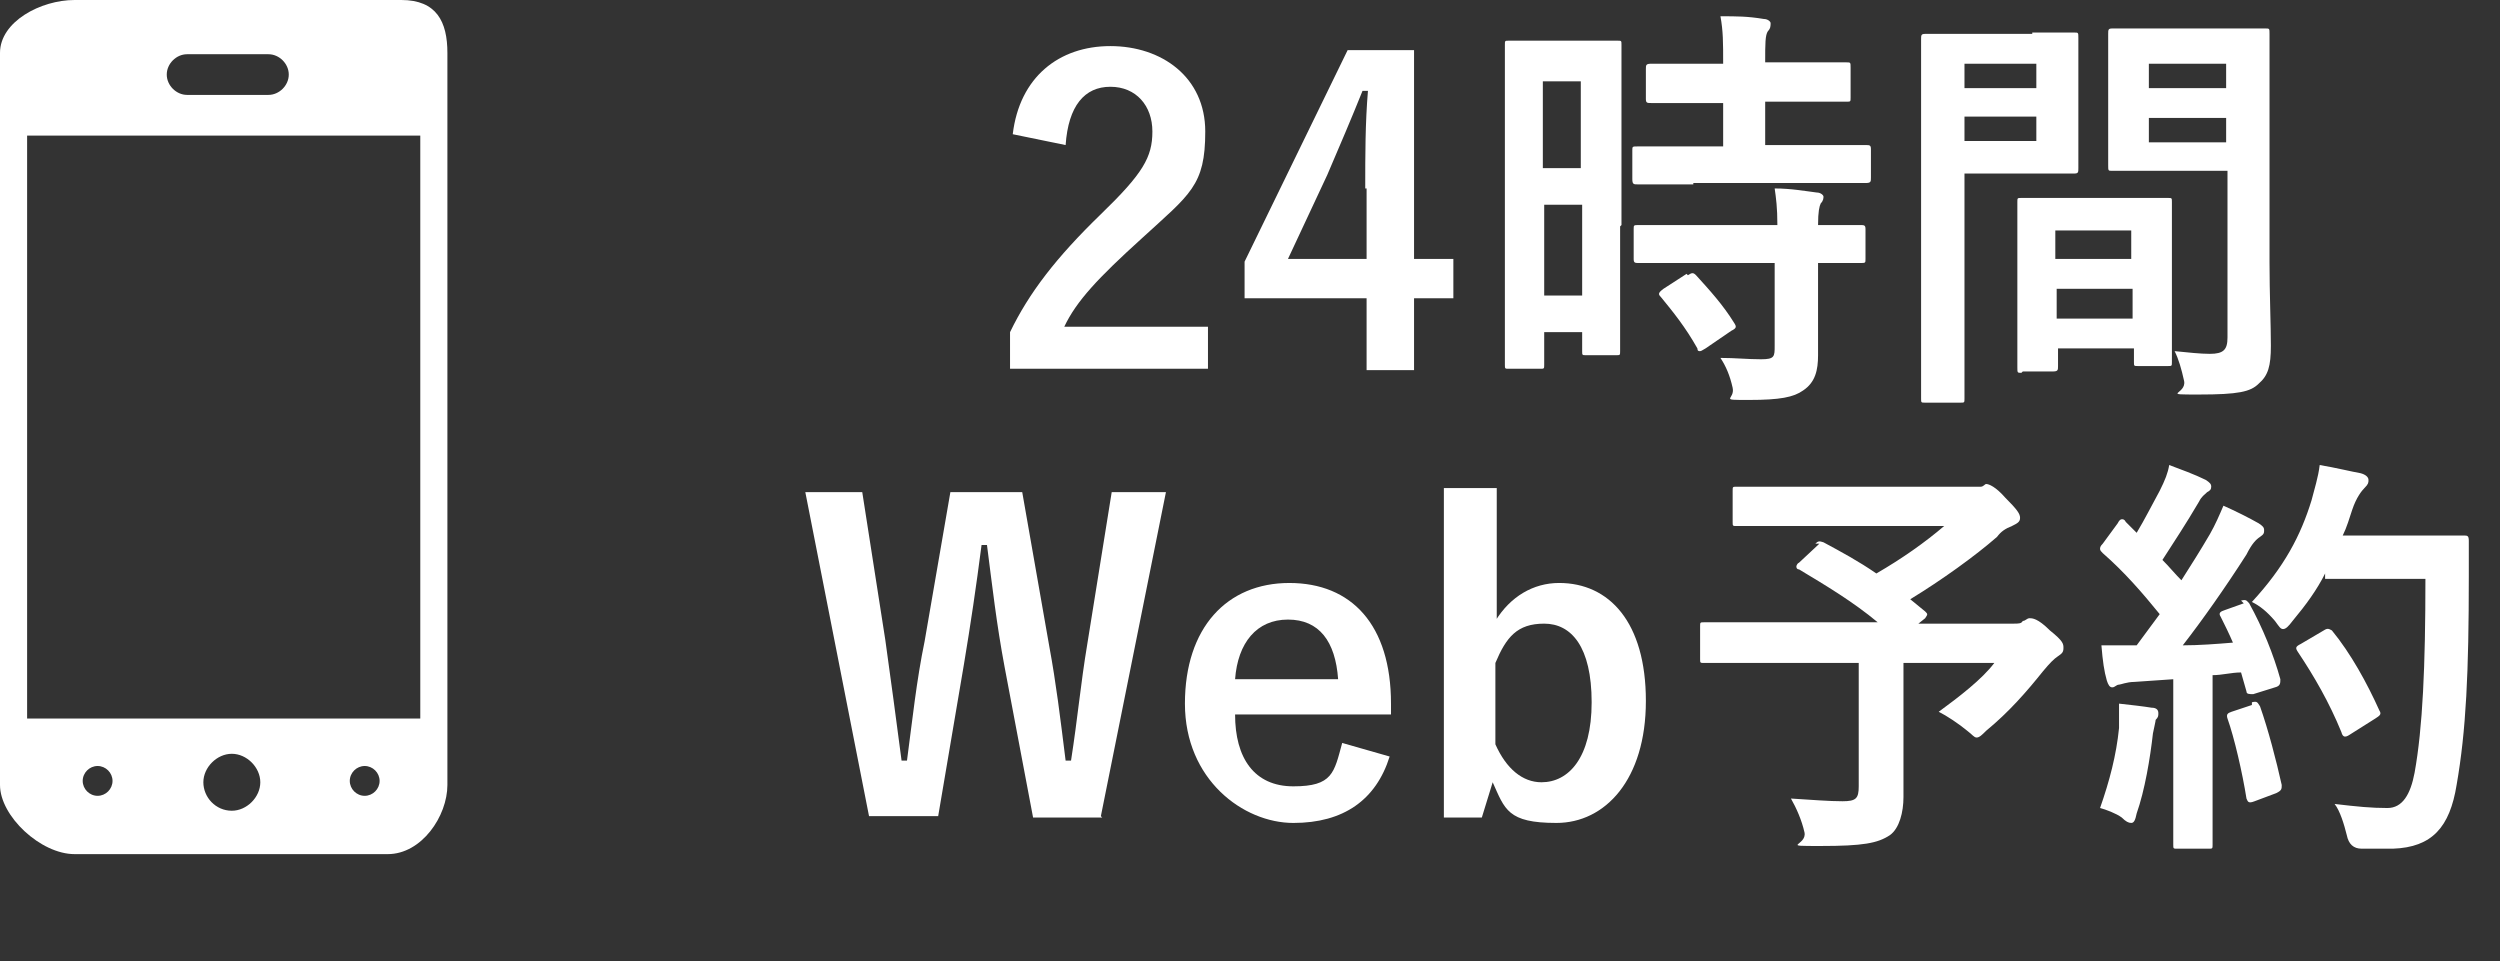
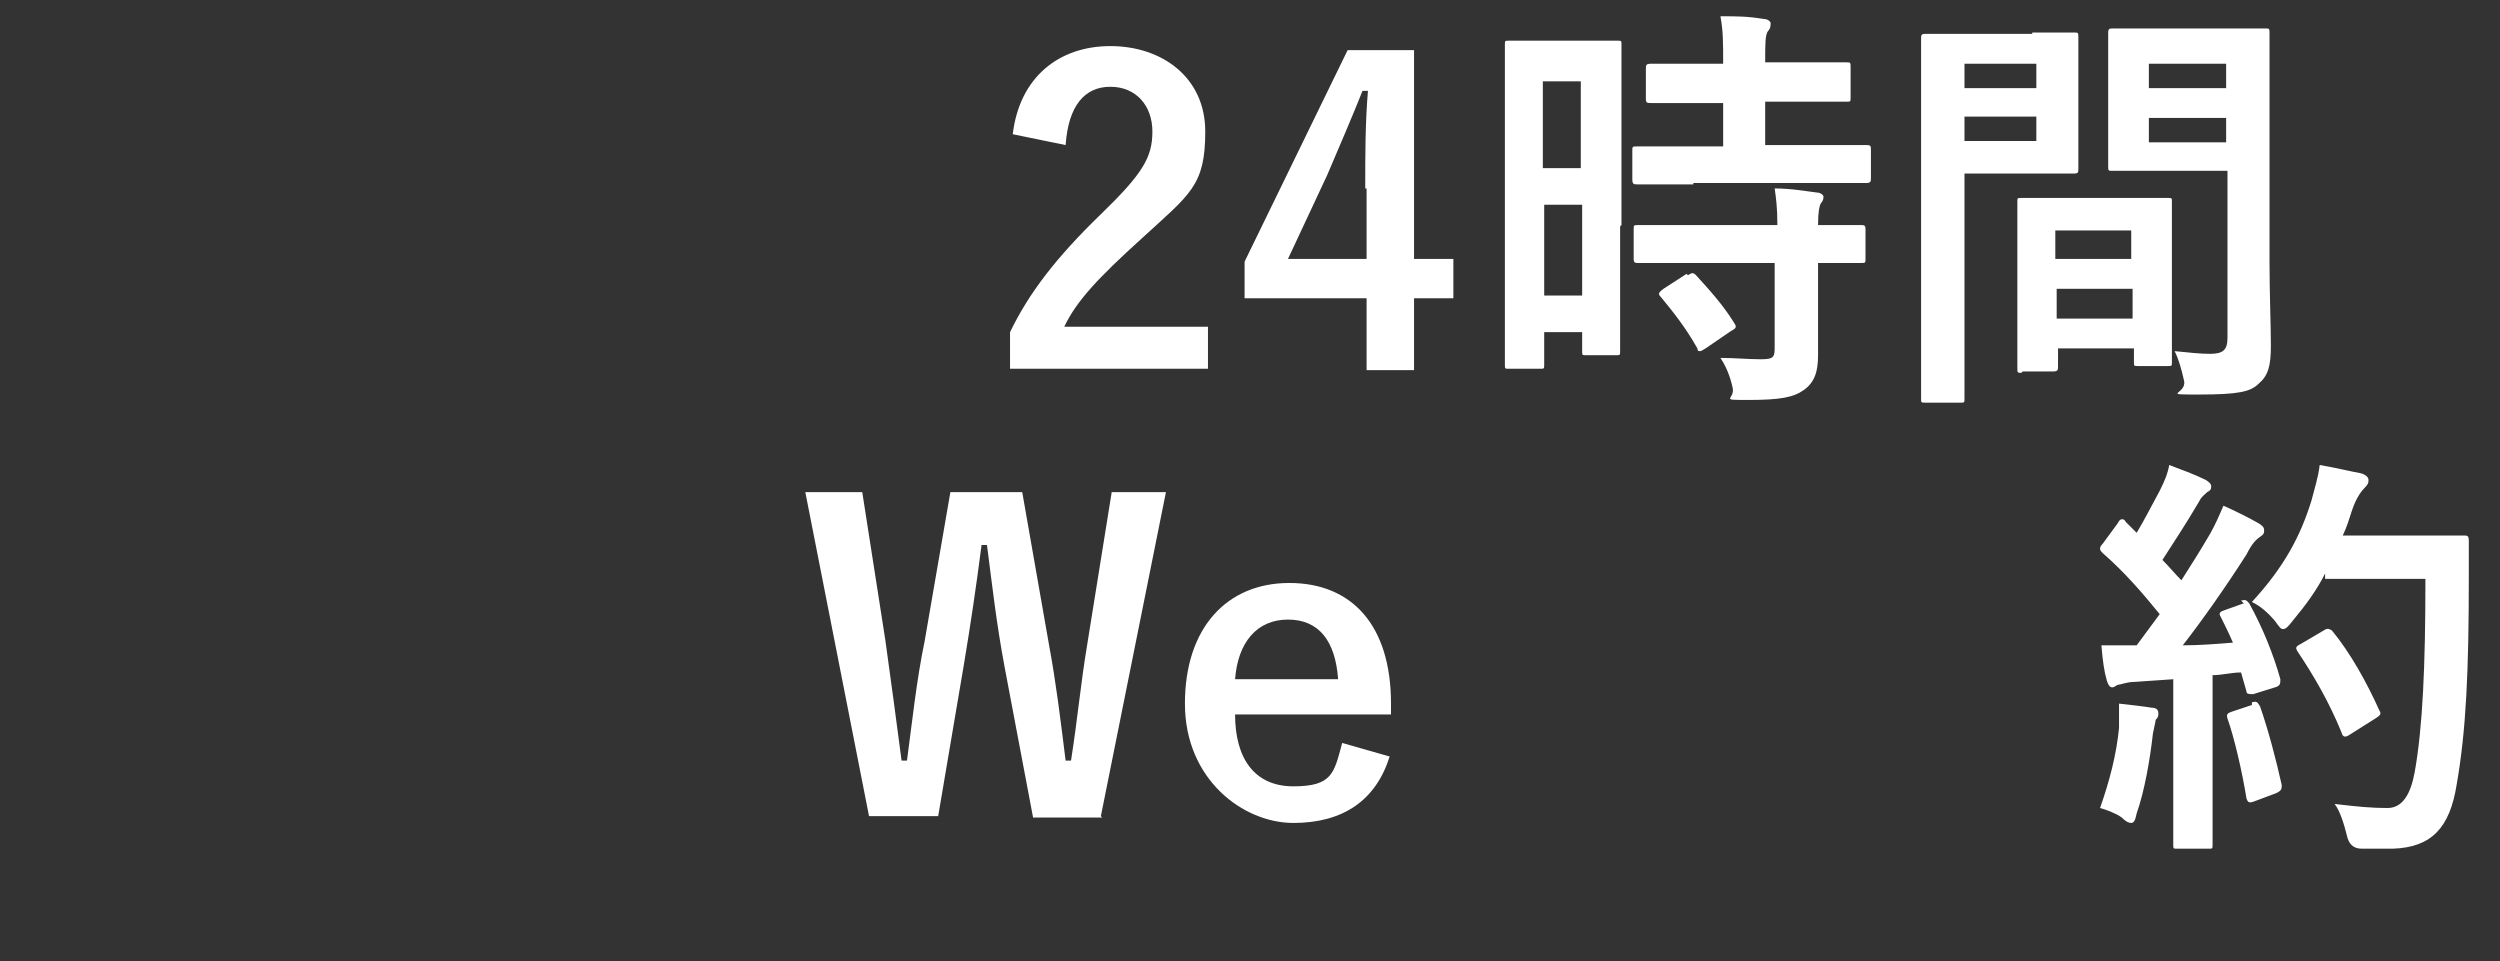
<svg xmlns="http://www.w3.org/2000/svg" width="184.4" height="70.9" version="1.1" viewBox="0 0 184.4 70.9">
  <rect x="0" y="0" width="184.4" height="70.9" fill="#333333" stroke="none" />
  <defs>
    <style>
      .cls-1 {
        fill: #fff;
      }
    </style>
  </defs>
  <g>
    <g id="_レイヤー_1" data-name="レイヤー_1">
      <g>
        <g>
          <path class="cls-1" d="M74.7,9.9c.5-4.2,3.4-6.5,7.2-6.5s7,2.3,7,6.3-1.1,4.6-4.7,7.9c-3.2,2.9-4.8,4.6-5.7,6.5h10.6v3.1h-14.6v-2.7c1.4-2.9,3.4-5.5,6.7-8.7,3.1-3,3.8-4.2,3.8-6.1s-1.2-3.3-3.1-3.3-3.1,1.4-3.3,4.3l-3.9-.8Z" />
          <path class="cls-1" d="M104.3,19.1h2.9v2.9h-2.9v5.3h-3.5v-5.3h-9v-2.7l7.6-15.6h4.9v15.4ZM100.7,13.9c0-2.5,0-4.8.2-7.2h-.4c-.8,2-1.7,4.1-2.6,6.2l-2.9,6.2h5.8v-5.2Z" />
          <path class="cls-1" d="M119.5,16.7c0,7.7,0,9.1,0,9.2,0,.3,0,.3-.3.3h-2.2c-.3,0-.3,0-.3-.3v-1.4h-2.8v2.4c0,.3,0,.3-.3.3h-2.3c-.3,0-.3,0-.3-.3s0-1.8,0-9.5v-6.7c0-5.6,0-7.2,0-7.4,0-.3,0-.3.3-.3s.8,0,2.7,0h2.6c1.8,0,2.4,0,2.7,0,.3,0,.3,0,.3.3s0,1.7,0,6.2v7.1ZM113.8,6v6.4h2.8v-6.4h-2.8ZM116.7,21.8v-6.7h-2.8v6.7h2.8ZM124.9,13.6c-2.9,0-3.9,0-4.1,0-.3,0-.4,0-.4-.4v-2.1c0-.3,0-.3.4-.3s1.2,0,4.1,0h2.2v-3.2h-1.4c-2.7,0-3.7,0-3.9,0-.3,0-.4,0-.4-.3v-2.2c0-.3,0-.4.4-.4s1.1,0,3.9,0h1.4c0-1.6,0-2.4-.2-3.5,1.2,0,2,0,3.2.2.3,0,.5.2.5.3,0,.2,0,.4-.2.6-.2.3-.2.9-.2,2.3h2.1c2.8,0,3.7,0,3.9,0,.3,0,.3,0,.3.4v2.2c0,.3,0,.3-.3.3s-1.1,0-3.9,0h-2.1v3.2h3.3c2.9,0,3.9,0,4.1,0,.3,0,.4,0,.4.3v2.1c0,.3,0,.4-.4.4s-1.2,0-4.1,0h-8.6ZM125,19.4c-2.9,0-3.9,0-4.1,0-.3,0-.4,0-.4-.3v-2.2c0-.3,0-.3.4-.3s1.2,0,4.1,0h6.1c0-1.3-.1-2-.2-2.7,1.2,0,2.3.2,3.1.3.3,0,.5.2.5.3s0,.3-.2.5c-.1.2-.2.6-.2,1.6,2.1,0,2.9,0,3.1,0,.3,0,.4,0,.4.3v2.2c0,.3,0,.3-.4.3s-1,0-3.1,0v3c0,1.4,0,2.7,0,3.8s-.2,2-1.1,2.6c-.7.5-1.7.7-4,.7s-1,0-1.2-.9c-.2-.9-.5-1.6-.9-2.2,1.1,0,2,.1,3,.1s1-.2,1-1v-6.1h-6.1ZM124.5,20.3c.3-.2.4-.2.6,0,1,1.1,2,2.2,2.8,3.5.2.3.2.4-.2.6l-1.9,1.3c-.2.1-.3.2-.4.2s-.2,0-.2-.2c-.9-1.6-1.8-2.7-2.7-3.8-.2-.2-.2-.3.2-.6l1.7-1.1Z" />
          <path class="cls-1" d="M149.9,2.4c2,0,2.9,0,3.1,0,.3,0,.3,0,.3.4s0,1.1,0,2.9v3.8c0,1.9,0,2.7,0,2.9,0,.3,0,.4-.3.4s-1.1,0-3.1,0h-5v10c0,4.3,0,6.3,0,6.6,0,.3,0,.3-.3.3h-2.6c-.3,0-.3,0-.3-.3s0-2.3,0-6.6v-13.3c0-4.3,0-6.4,0-6.6,0-.3,0-.4.3-.4s1.4,0,3.6,0h4.3ZM144.9,4.7v1.8h5.3v-1.8h-5.3ZM150.2,8.6h-5.3v1.8h5.3v-1.8ZM149.1,27.5c-.3,0-.3,0-.3-.4s0-1,0-5.6v-2.7c0-2.7,0-3.6,0-3.9,0-.3,0-.3.3-.3s1,0,3.3,0h4.2c2.3,0,3.1,0,3.3,0,.3,0,.3,0,.3.3s0,1.1,0,3.3v3c0,4.5,0,5.3,0,5.5,0,.3,0,.3-.3.3h-2.2c-.3,0-.3,0-.3-.3v-1h-5.6v1.3c0,.3,0,.4-.4.4h-2.2ZM151.6,19.1h5.6v-2.1h-5.6v2.1ZM157.3,23.5v-2.2h-5.6v2.2h5.6ZM167.4,19.4c0,2.2.1,4.6.1,6.1s-.2,2.2-.9,2.8c-.6.6-1.5.8-4.4.8s-.9,0-1.1-1c-.2-.9-.4-1.6-.7-2.2,1,.1,1.9.2,2.6.2,1,0,1.3-.3,1.3-1.2v-12.3h-5.1c-2.4,0-3.2,0-3.4,0-.3,0-.3,0-.3-.4s0-.9,0-2.7v-4.3c0-1.8,0-2.5,0-2.7,0-.3,0-.4.3-.4s1,0,3.4,0h4.5c2.4,0,3.2,0,3.4,0,.3,0,.3,0,.3.4s0,1.4,0,4.1v12.7ZM158.5,4.7v1.8h5.7v-1.8h-5.7ZM164.2,10.5v-1.8h-5.7v1.8h5.7Z" />
          <path class="cls-1" d="M81.3,60.3h-5.1l-2.1-11.1c-.6-3.2-.9-5.9-1.3-9h-.4c-.4,3.1-.8,5.8-1.3,8.8l-1.9,11.2h-5.1l-4.7-23.9h4.2l1.7,10.9c.4,2.9.8,5.8,1.2,8.9h.4c.4-3,.7-5.9,1.3-8.8l1.9-11h5.3l2,11.4c.5,2.7.8,5.2,1.2,8.4h.4c.5-3.2.7-5.6,1.2-8.6l1.8-11.2h4l-4.8,23.9Z" />
          <path class="cls-1" d="M91.1,52.7c0,3.2,1.4,5.3,4.3,5.3s3-1,3.6-3.2l3.5,1c-1,3.2-3.4,4.9-7.1,4.9s-8-3.2-8-8.8,3.1-8.9,7.7-8.9,7.5,3.1,7.5,8.9v.8h-11.4ZM98.7,50.1c-.2-2.8-1.4-4.4-3.7-4.4s-3.7,1.7-3.9,4.4h7.6Z" />
-           <path class="cls-1" d="M110.3,45.8c1.1-1.8,2.8-2.8,4.7-2.8,3.7,0,6.4,2.9,6.4,8.7s-3,9-6.6,9-3.8-1-4.7-3l-.8,2.6h-2.8v-24.3h3.9v9.9ZM110.3,54.9c.8,1.8,2,2.8,3.4,2.8,2,0,3.7-1.8,3.7-5.9s-1.5-5.8-3.5-5.8-2.8,1-3.6,2.9v5.9Z" />
-           <path class="cls-1" d="M133.9,40.1c.2-.2.3-.2.6-.1,1.3.7,2.6,1.4,3.9,2.3,1.9-1.1,3.6-2.3,5-3.5h-11c-3,0-4.1,0-4.3,0-.3,0-.3,0-.3-.3v-2.3c0-.3,0-.3.3-.3s1.2,0,4.3,0h12.9c.4,0,.6,0,.8,0,.2,0,.3-.2.4-.2.2,0,.7.2,1.4,1,.9.9,1.1,1.2,1.1,1.5s-.2.4-.6.6c-.5.2-.8.4-1.1.8-1.6,1.4-4.1,3.2-6.4,4.6l1.1.9c.2.2.2.2,0,.5l-.5.4h7c.4,0,.6,0,.7-.2.2,0,.3-.2.5-.2.2,0,.6,0,1.5.9,1,.8,1,1,1,1.3s-.1.4-.4.6c-.3.2-.6.5-1.1,1.1-1.2,1.5-2.5,3-4.2,4.4-.3.3-.5.5-.7.5s-.3-.2-.7-.5c-.6-.5-1.5-1.1-2.1-1.4,1.5-1.1,3.2-2.4,4.1-3.6h-6.7v5.1c0,2.2,0,3.7,0,4.8s-.3,2.3-1,2.8c-.9.6-2,.8-5.1.8s-1,0-1.2-1c-.2-.9-.6-1.8-1-2.5,1.6.1,2.8.2,3.8.2s1.2-.2,1.2-1.1v-9.1h-7.5c-2.7,0-3.7,0-3.9,0-.3,0-.3,0-.3-.3v-2.4c0-.3,0-.3.3-.3s1.1,0,3.9,0h8.9c-1.8-1.5-3.8-2.7-5.8-3.9-.2,0-.2-.2-.2-.2s0-.2.2-.3l1.5-1.4Z" />
          <path class="cls-1" d="M165.3,44.3c.4-.1.4,0,.6.2,1,1.8,1.8,3.8,2.3,5.6,0,.3,0,.5-.4.6l-1.6.5c-.3,0-.5,0-.5-.2l-.4-1.4c-.7,0-1.4.2-2.1.2v8.5c0,2.8,0,3.9,0,4,0,.3,0,.3-.3.3h-2.3c-.3,0-.3,0-.3-.3s0-1.2,0-4v-8.2l-2.9.2c-.5,0-1,.2-1.1.2-.2,0-.3.2-.5.2s-.3-.2-.4-.5c-.2-.7-.3-1.4-.4-2.6.9,0,1.8,0,2.6,0l1.7-2.3c-1.3-1.6-2.6-3.1-4.2-4.5-.1-.1-.2-.2-.2-.3s0-.2.2-.4l1.1-1.5c.1-.2.2-.3.3-.3s.2,0,.3.2l.8.8c.6-1,1.1-2,1.7-3.1.4-.8.6-1.3.7-1.9.8.3,1.9.7,2.7,1.1.3.2.4.3.4.5s-.1.3-.3.4c-.2.2-.4.3-.6.7-1,1.7-1.8,2.9-2.7,4.3.5.5.9,1,1.4,1.5.7-1.1,1.4-2.2,2.1-3.4.4-.7.7-1.4,1-2.1.9.4,1.9.9,2.6,1.3.3.2.4.3.4.5s0,.3-.3.5c-.3.2-.6.5-1,1.3-1.6,2.5-3.3,4.9-4.7,6.7,1.2,0,2.5-.1,3.7-.2-.3-.7-.6-1.3-.9-1.9-.2-.3,0-.4.3-.5l1.4-.5ZM156.3,53.6c0-.6,0-1,0-1.7.9.1,1.8.2,2.4.3.4,0,.5.2.5.4s0,.3-.2.5c0,.1-.1.5-.2,1-.2,1.8-.6,4.2-1.2,5.9-.1.5-.2.7-.4.7s-.4-.1-.7-.4c-.4-.3-1.2-.6-1.6-.7.7-2,1.2-3.9,1.4-5.9ZM166.1,51.8c.4-.1.4,0,.6.3.6,1.7,1.2,4,1.6,5.8,0,.3,0,.4-.4.6l-1.6.6c-.5.2-.5,0-.6-.2-.3-1.9-.9-4.5-1.4-5.9-.1-.3,0-.4.3-.5l1.5-.5ZM171.5,42.3c-.6,1.2-1.4,2.3-2.4,3.5-.3.4-.5.6-.7.6s-.3-.2-.6-.6c-.6-.7-1.1-1.1-1.7-1.4,2.4-2.6,3.6-4.9,4.4-7.5.2-.8.5-1.7.6-2.6,1.2.2,2.4.5,3,.6.4.1.6.3.6.5s0,.3-.3.6c-.2.2-.6.7-.9,1.6-.2.6-.4,1.3-.7,1.9h5.8c2.2,0,2.9,0,3.1,0,.3,0,.4,0,.4.4,0,.9,0,1.7,0,2.6,0,7.1-.2,11.4-.9,15.4-.5,3.1-1.8,4.6-4.7,4.7-.6,0-1.5,0-2.3,0q-.9,0-1.1-1c-.2-.8-.5-1.8-.9-2.3,1.7.2,2.7.3,3.9.3,1.1,0,1.7-1,2-2.6.6-3.3.8-7.9.8-14.3h-7.4ZM171.4,46.5c.3-.2.4-.1.6,0,1.4,1.7,2.6,3.9,3.5,5.9.2.3,0,.4-.3.6l-1.9,1.2c-.3.2-.5.2-.6-.2-.9-2.2-2-4.1-3.2-5.9-.2-.3-.2-.4.2-.6l1.7-1Z" />
        </g>
-         <path class="cls-1" d="M29.6,0H5.5C3,0,0,1.6,0,3.9v54c0,2.3,3,5.1,5.5,5.1h23.1c2.5,0,4.4-2.8,4.4-5.1V3.9c0-2.3-.8-3.9-3.4-3.9ZM13.8,4h6c.8,0,1.5.7,1.5,1.5s-.7,1.5-1.5,1.5h-6c-.8,0-1.5-.7-1.5-1.5s.7-1.5,1.5-1.5ZM7.2,58.7c-.6,0-1.1-.5-1.1-1.1s.5-1.1,1.1-1.1,1.1.5,1.1,1.1-.5,1.1-1.1,1.1ZM17.1,59.8c-1.2,0-2.1-1-2.1-2.1s1-2.1,2.1-2.1,2.1,1,2.1,2.1-1,2.1-2.1,2.1ZM26.9,58.7c-.6,0-1.1-.5-1.1-1.1s.5-1.1,1.1-1.1,1.1.5,1.1,1.1-.5,1.1-1.1,1.1ZM31,53H2V10h29v43Z" />
      </g>
    </g>
  </g>
</svg>